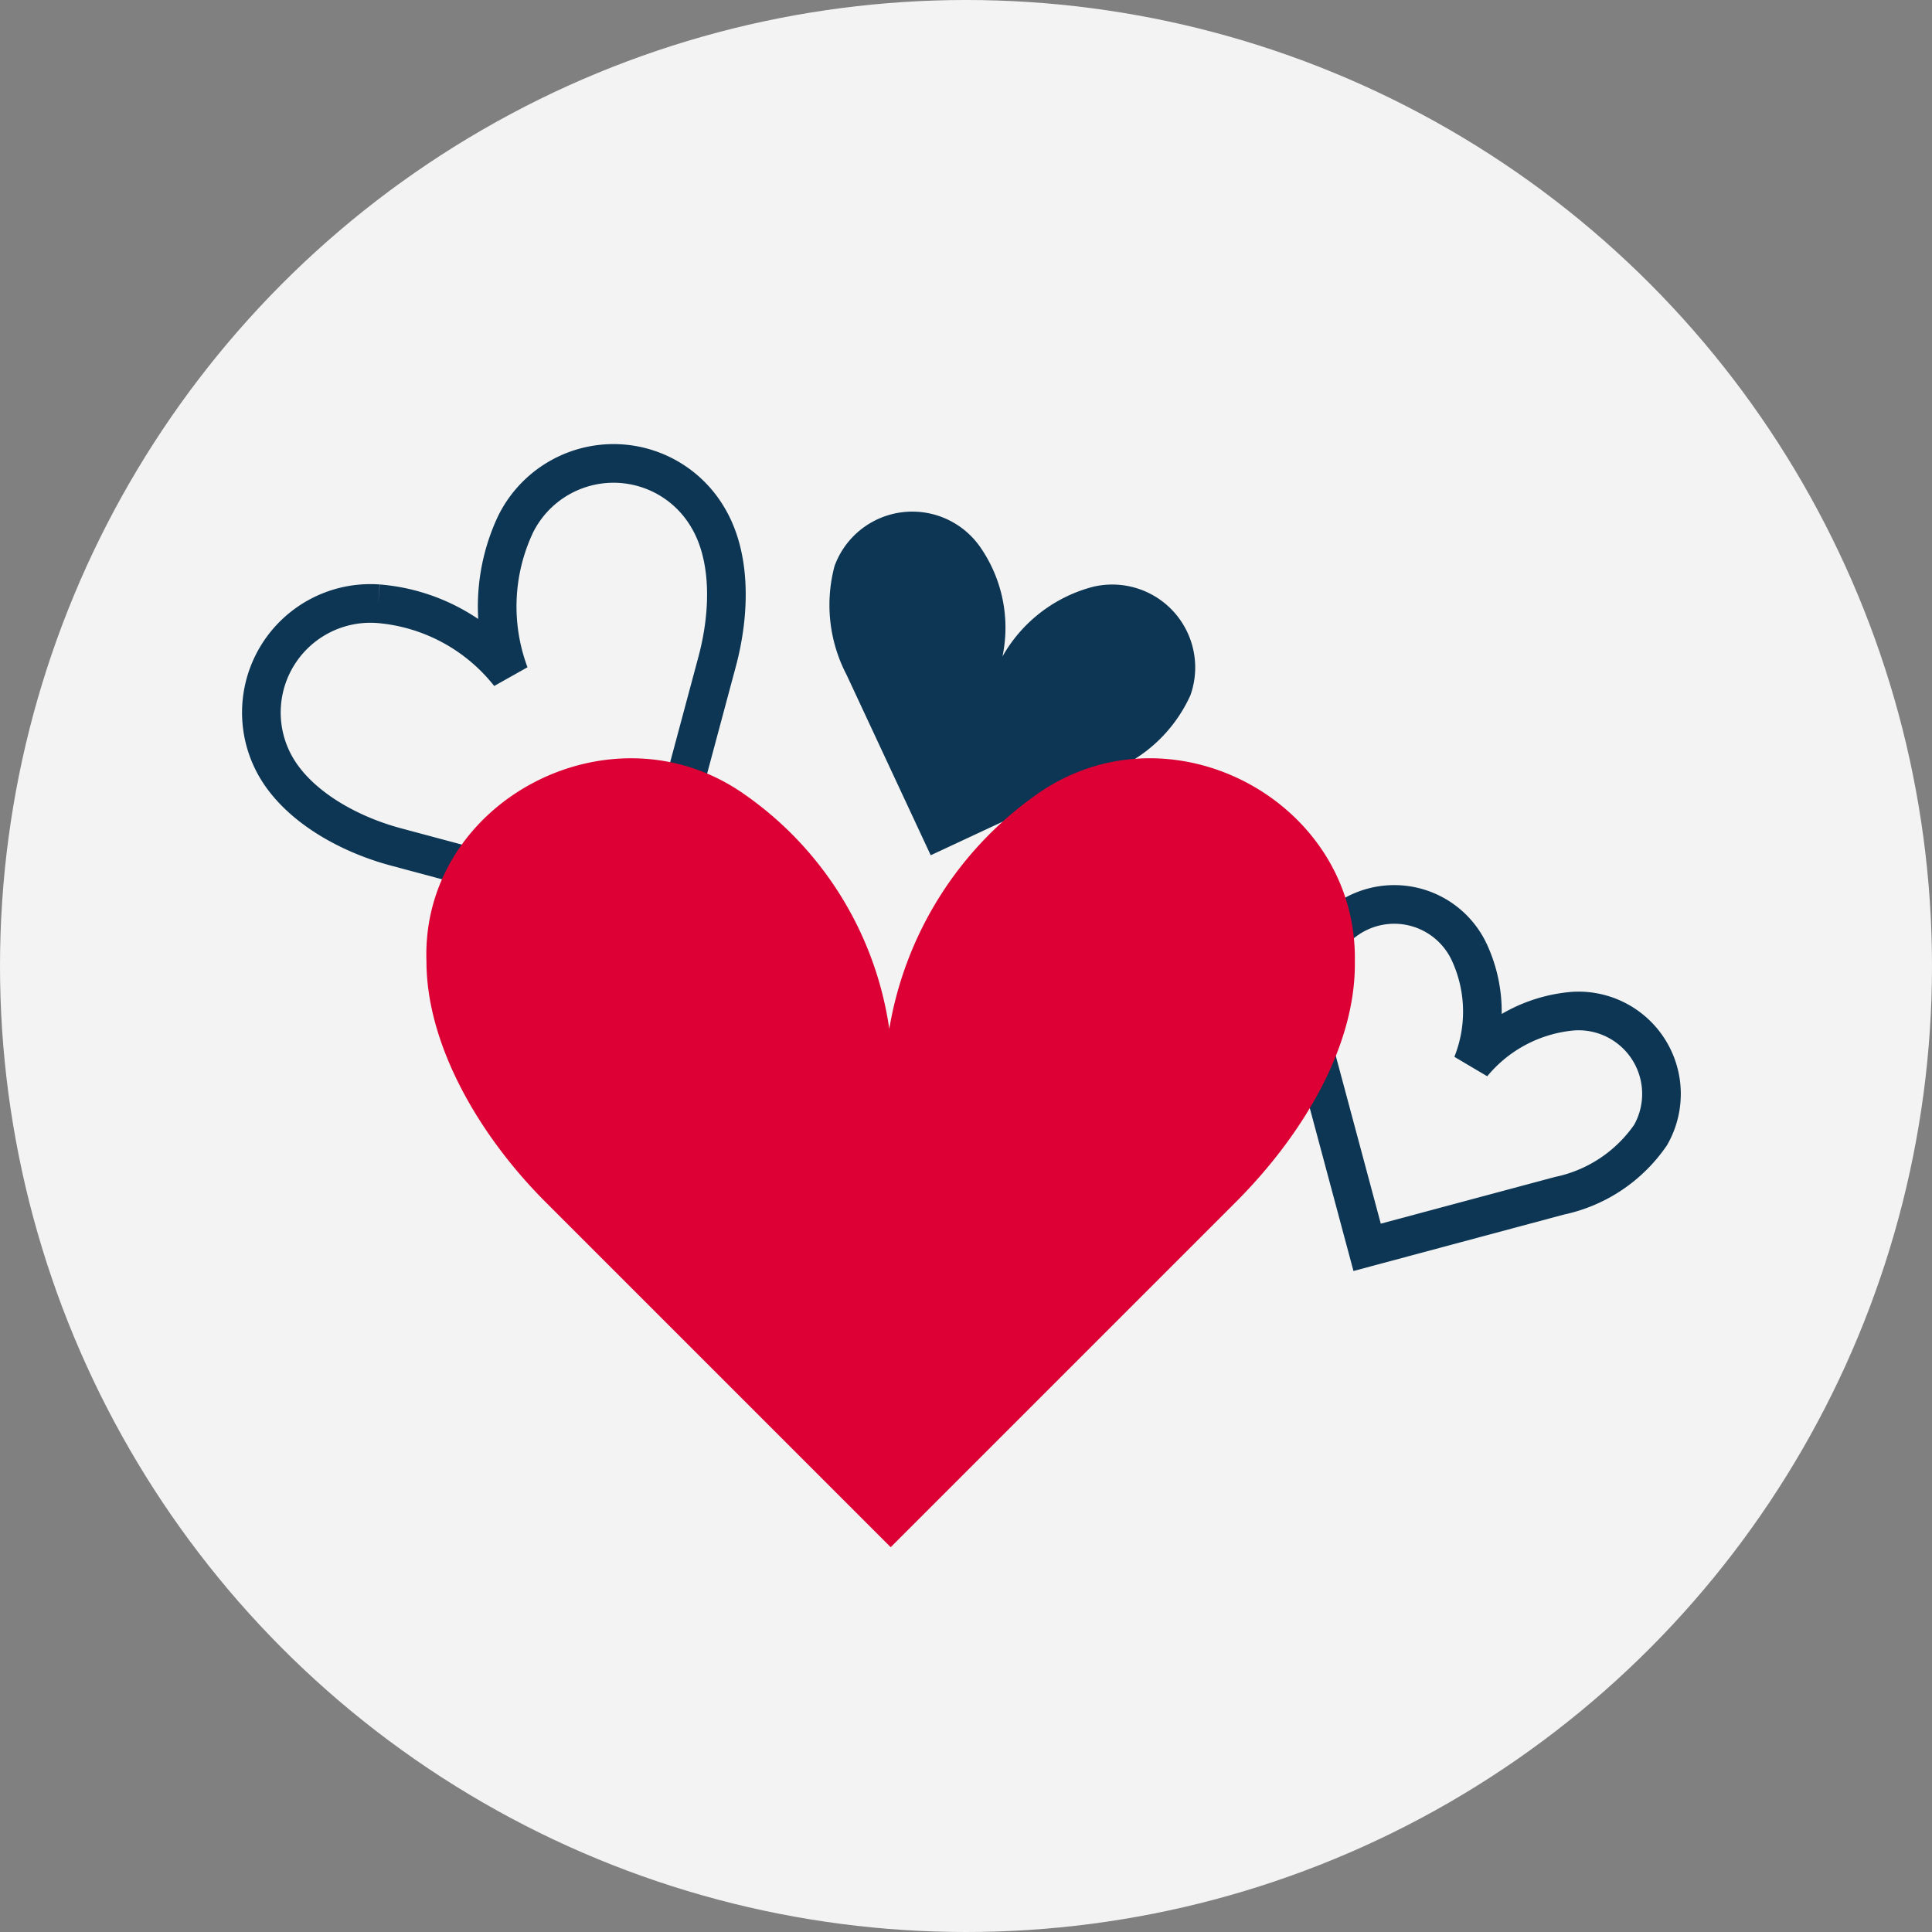
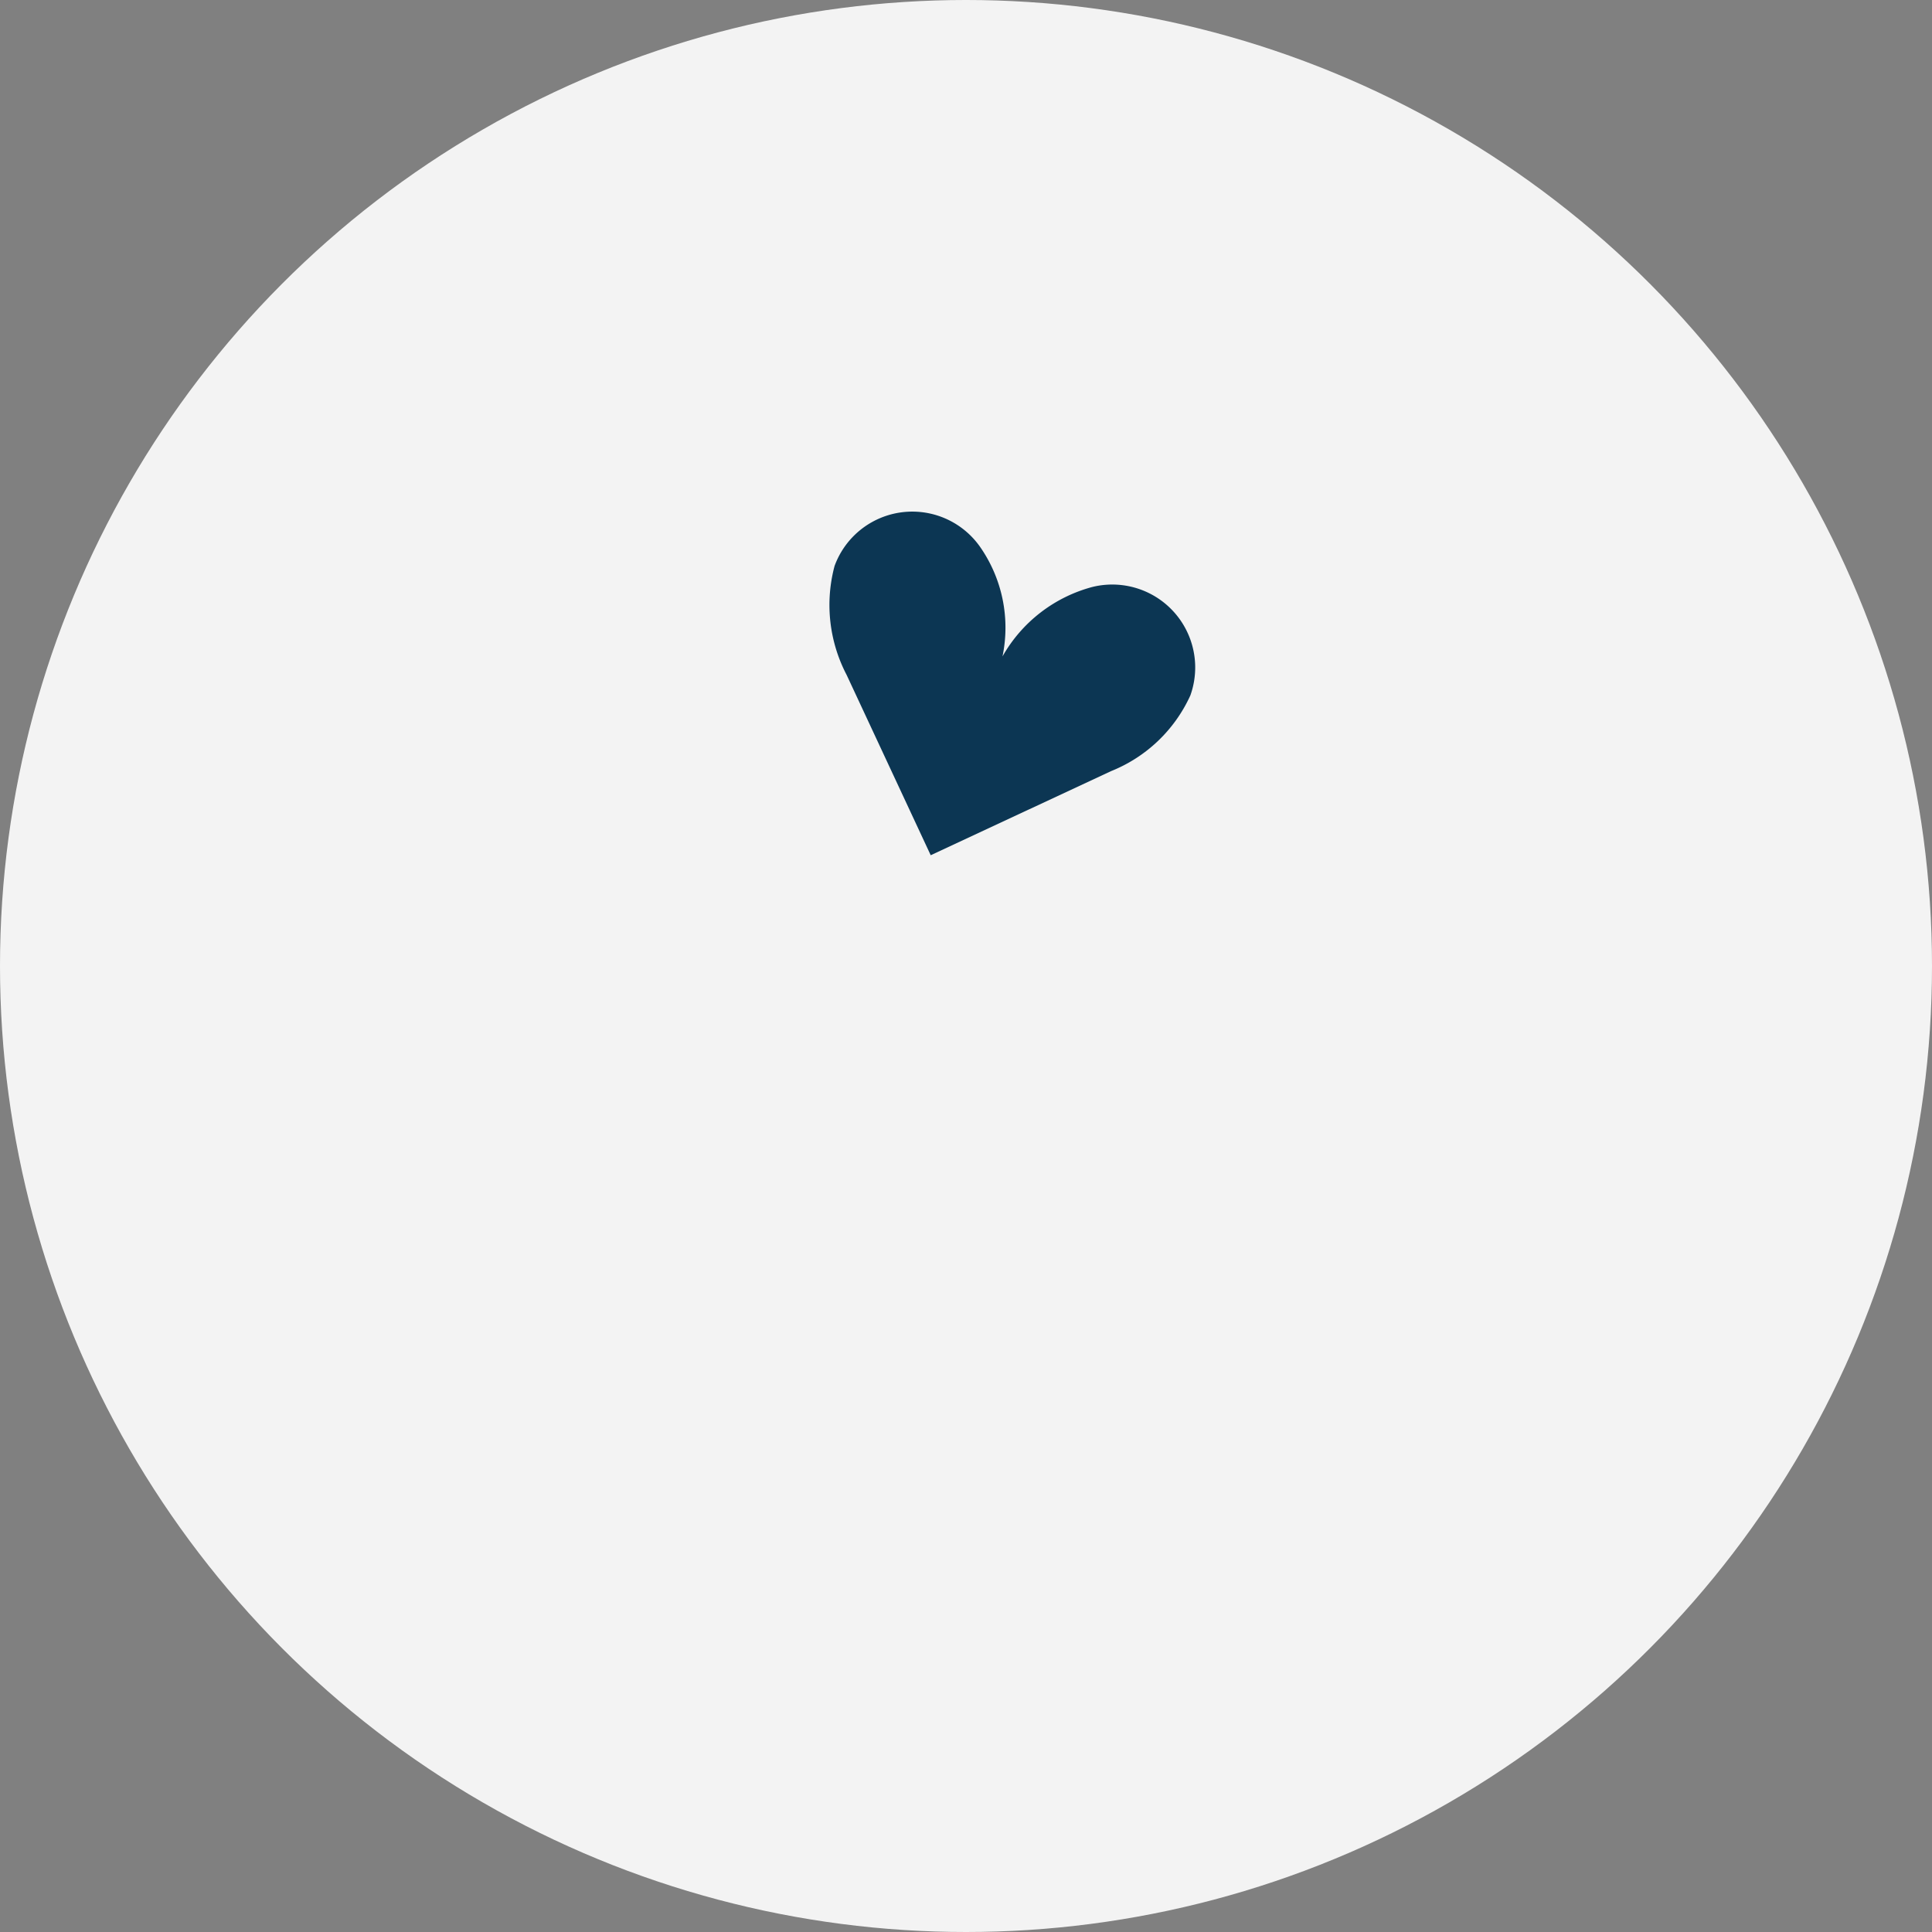
<svg xmlns="http://www.w3.org/2000/svg" width="100" height="100" viewBox="0 0 100 100">
  <rect x="0" y="0" width="100" height="100" fill="#808080" stroke="none" />
  <defs>
    <style>
      .cls-1 {
        fill: #f3f3f3;
      }

      .cls-2 {
        fill: none;
        stroke: #0c3653;
        stroke-width: 2px;
      }

      .cls-2, .cls-3, .cls-4 {
        fill-rule: evenodd;
      }

      .cls-3 {
        fill: #0c3653;
      }

      .cls-4 {
        fill: #dc0034;
      }
    </style>
  </defs>
  <g id="Group_10229" data-name="Group 10229" transform="translate(-0.422)">
    <circle id="Ellipse_361" data-name="Ellipse 361" class="cls-1" cx="50" cy="50" r="50" transform="translate(0.422)" />
    <g id="Group_10223" data-name="Group 10223" transform="translate(12.47 20.035)">
-       <path id="Path_8922" data-name="Path 8922" class="cls-2" d="M4.6,10.375A5.644,5.644,0,0,0,1.671,19.9c1.65,1.65,4.47,2.395,7.078,2.395H22.319V8.725c0-2.608-.692-5.428-2.395-7.078A5.656,5.656,0,0,0,10.4,4.574a9.989,9.989,0,0,0,1.7,7.557,9.627,9.627,0,0,0-7.5-1.756" transform="matrix(0.966, 0.259, -0.259, 0.966, 5.771, 0)" />
-       <path id="Path_8923" data-name="Path 8923" class="cls-2" d="M3.49,7.876a4.284,4.284,0,0,0-2.222,7.231,7.812,7.812,0,0,0,5.373,1.818h10.3V6.623A7.622,7.622,0,0,0,15.125,1.25,4.293,4.293,0,0,0,7.893,3.472,7.583,7.583,0,0,0,9.186,9.209a7.308,7.308,0,0,0-5.7-1.333" transform="matrix(0.259, 0.966, -0.966, 0.259, 70.676, 23.778)" />
      <path id="Path_8924" data-name="Path 8924" class="cls-3" d="M3.49,7.876a4.284,4.284,0,0,0-2.222,7.231,7.812,7.812,0,0,0,5.373,1.818h10.3V6.623A7.622,7.622,0,0,0,15.125,1.25,4.293,4.293,0,0,0,7.893,3.472,7.583,7.583,0,0,0,9.186,9.209a7.308,7.308,0,0,0-5.7-1.333" transform="translate(44.305 1.725) rotate(65)" />
-       <path id="Path_8921" data-name="Path 8921" class="cls-4" d="M8.559,19.313C.336,20.8-2.933,31.4,3.11,37.045,6.181,40.116,11.431,41.5,16.285,41.5H41.547V16.242c0-4.854-1.288-10.1-4.458-13.175C31.343-2.878,20.842.292,19.356,8.515a18.594,18.594,0,0,0,3.17,14.067A17.92,17.92,0,0,0,8.559,19.313" transform="translate(34.021 1.324) rotate(45)" />
    </g>
  </g>
</svg>